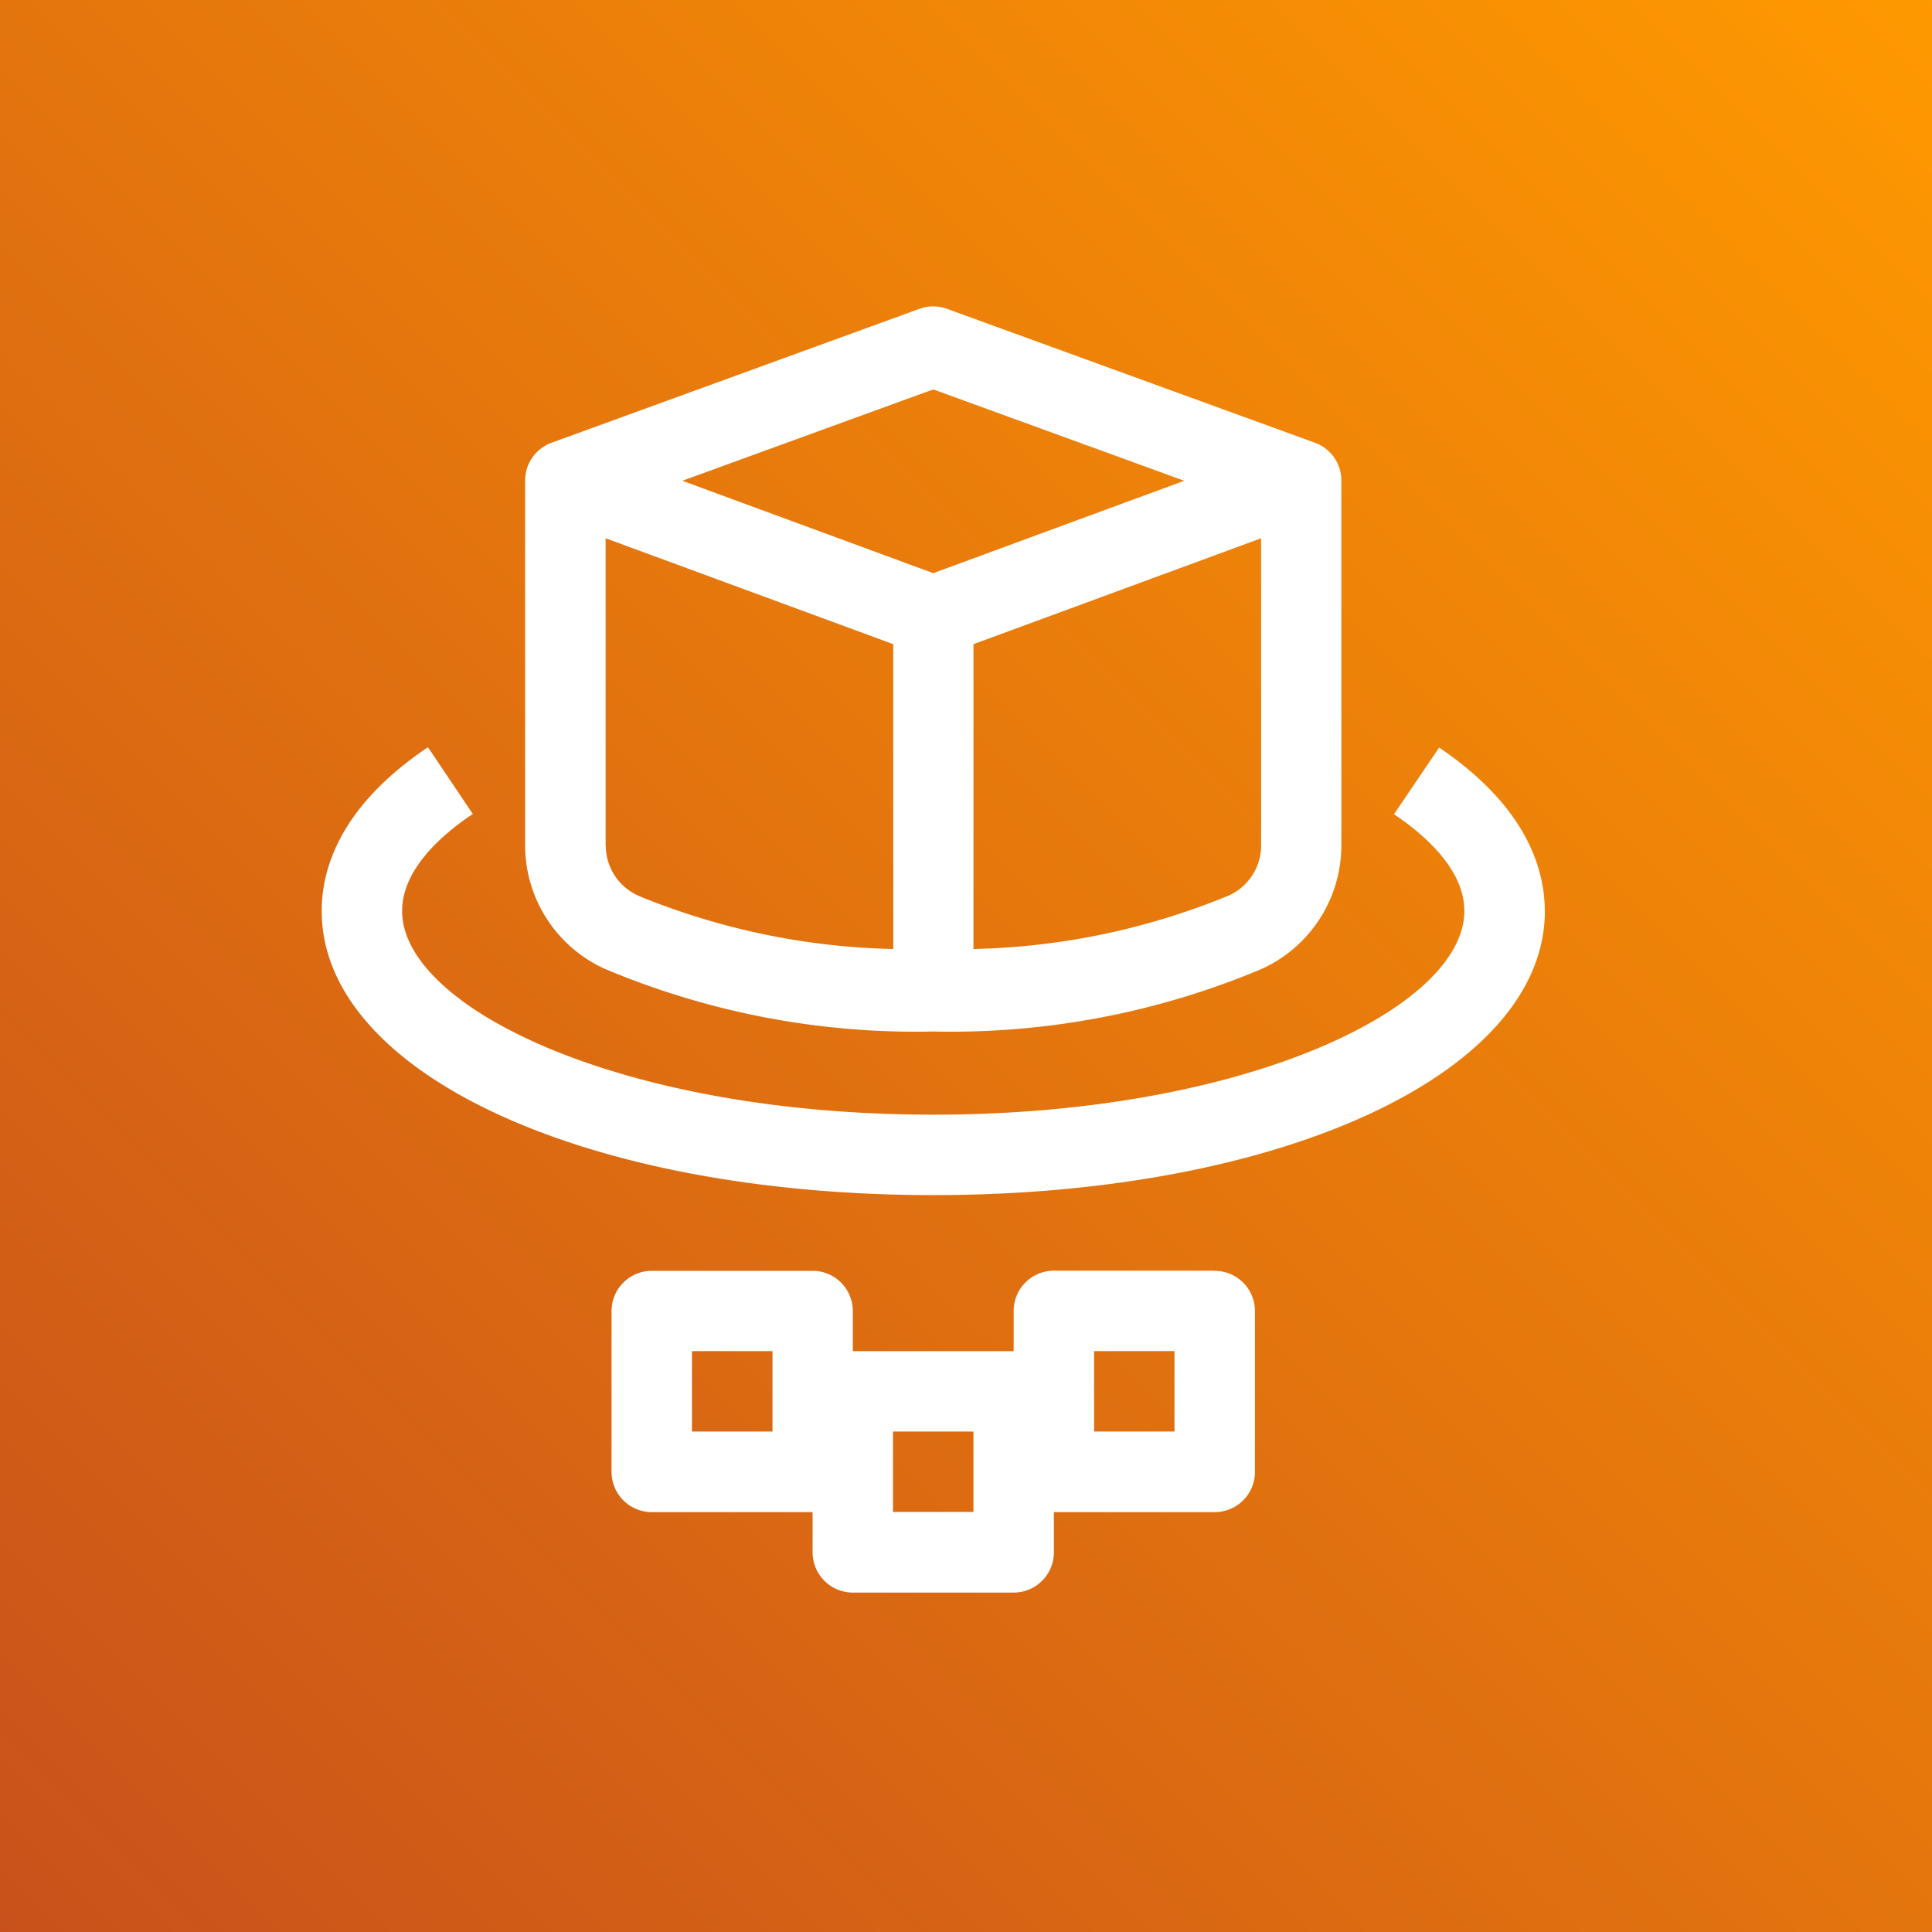
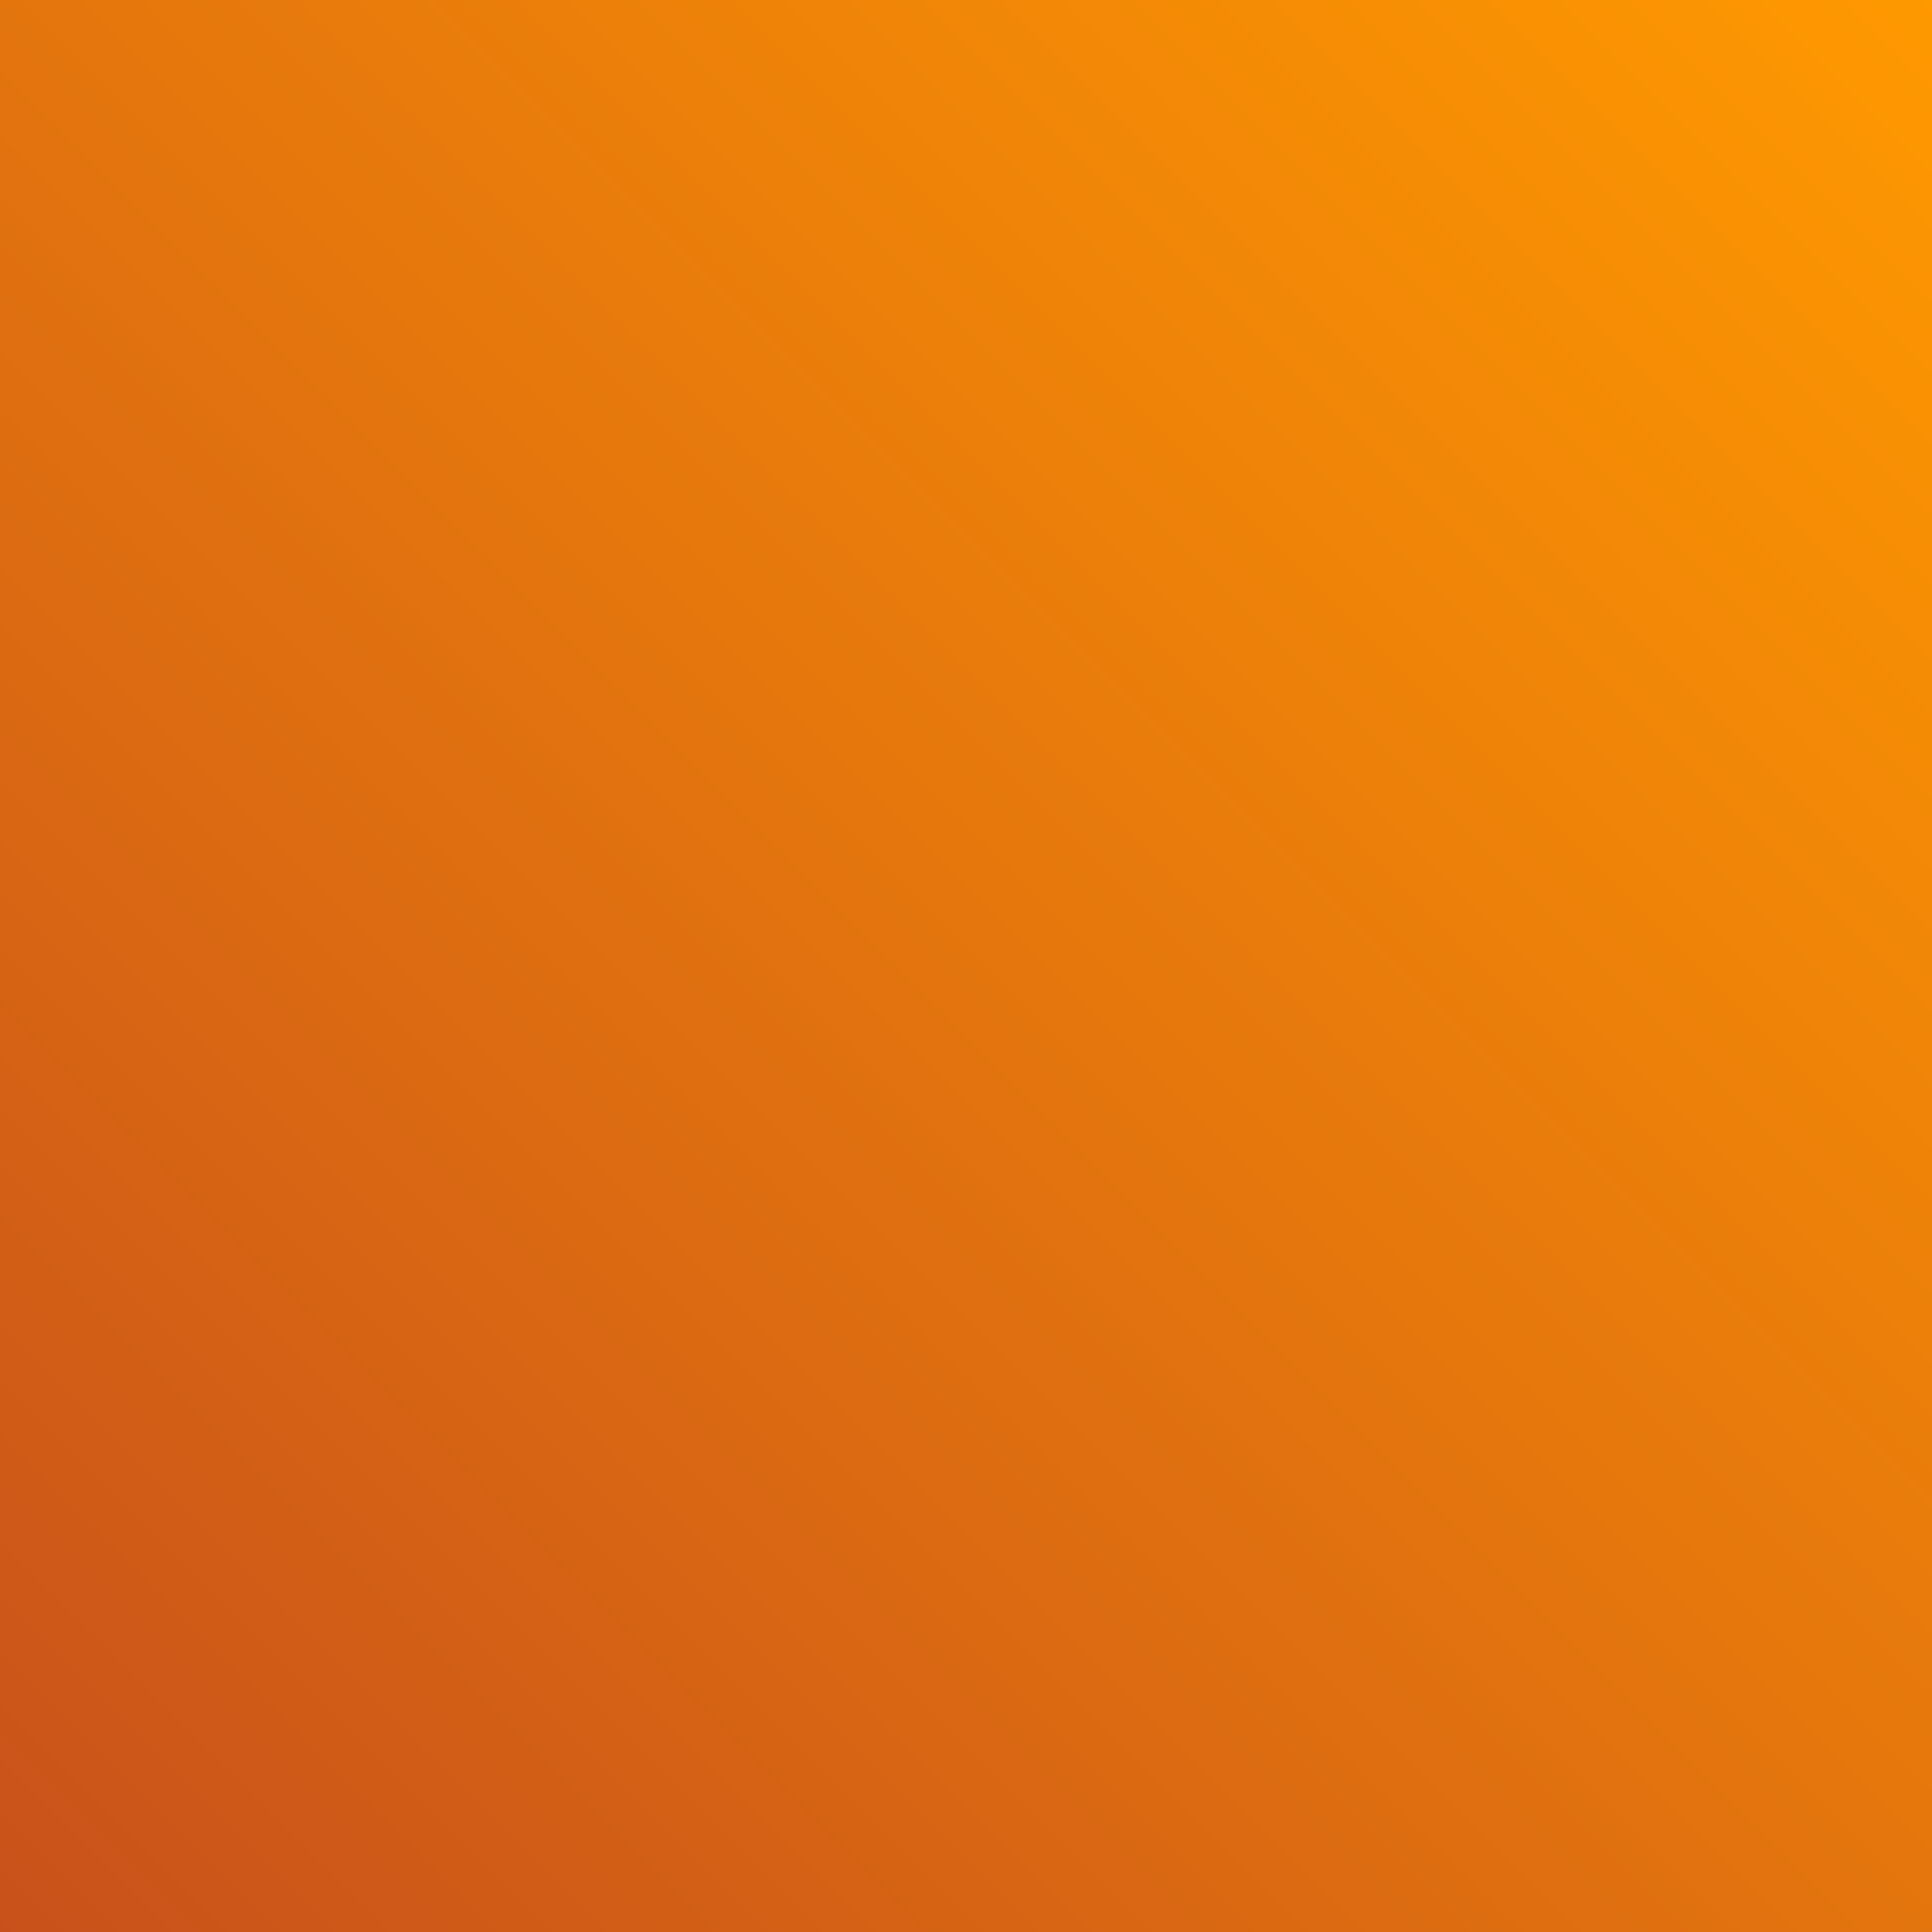
<svg xmlns="http://www.w3.org/2000/svg" width="45" height="45" viewBox="0 0 45 45">
  <rect x="0" y="0" width="45" height="45" fill="#333333" stroke="none" />
  <defs>
    <linearGradient id="a" y1="1" x2="1" gradientUnits="objectBoundingBox">
      <stop offset="0" stop-color="#c8511b" />
      <stop offset="1" stop-color="#f90" />
    </linearGradient>
  </defs>
  <g transform="translate(0 -0.399)">
    <g transform="translate(0 0.399)">
      <rect width="45" height="45" fill="url(#a)" />
    </g>
-     <path d="M18.244,5.933,24.09,8.061l-5.846,2.152L12.4,8.061Zm6.869,11.794a16.49,16.49,0,0,1-5.932,1.24v-7.1l6.7-2.467V16.56a1.283,1.283,0,0,1-.764,1.167Zm-14.5-1.167V9.4l6.7,2.467v7.1a16.516,16.516,0,0,1-5.931-1.238,1.286,1.286,0,0,1-.766-1.169Zm0,2.877a18.641,18.641,0,0,0,7.633,1.452,18.659,18.659,0,0,0,7.635-1.452A3.163,3.163,0,0,0,27.75,16.56V8.054a.936.936,0,0,0-.616-.879l-8.57-3.119a.941.941,0,0,0-.641,0L9.354,7.175a.936.936,0,0,0-.616.879V16.56a3.162,3.162,0,0,0,1.873,2.877Zm21.877-1.356c0,3.775-6.123,6.618-14.244,6.618S4,21.855,4,18.081c0-.982.429-2.439,2.475-3.814L7.52,15.822c-.751.5-1.647,1.307-1.647,2.259,0,2.244,5.078,4.745,12.371,4.745s12.371-2.5,12.371-4.745c0-.948-.89-1.75-1.639-2.253l1.051-1.553c2.034,1.375,2.461,2.829,2.461,3.806ZM21.99,30.206h1.873V28.333H21.99Zm-4.683,1.873H19.18V30.206H17.307Zm-4.683-1.873H14.5V28.333H12.624ZM24.8,26.46H21.054a.937.937,0,0,0-.937.937v.937H16.371V27.4a.937.937,0,0,0-.937-.937H11.688a.937.937,0,0,0-.937.937v3.746a.937.937,0,0,0,.937.937h3.746v.937a.937.937,0,0,0,.937.937h3.746a.937.937,0,0,0,.937-.937v-.937H24.8a.937.937,0,0,0,.937-.937V27.4a.937.937,0,0,0-.937-.937Z" transform="translate(3.493 3.536)" fill="#fff" fill-rule="evenodd" />
  </g>
</svg>